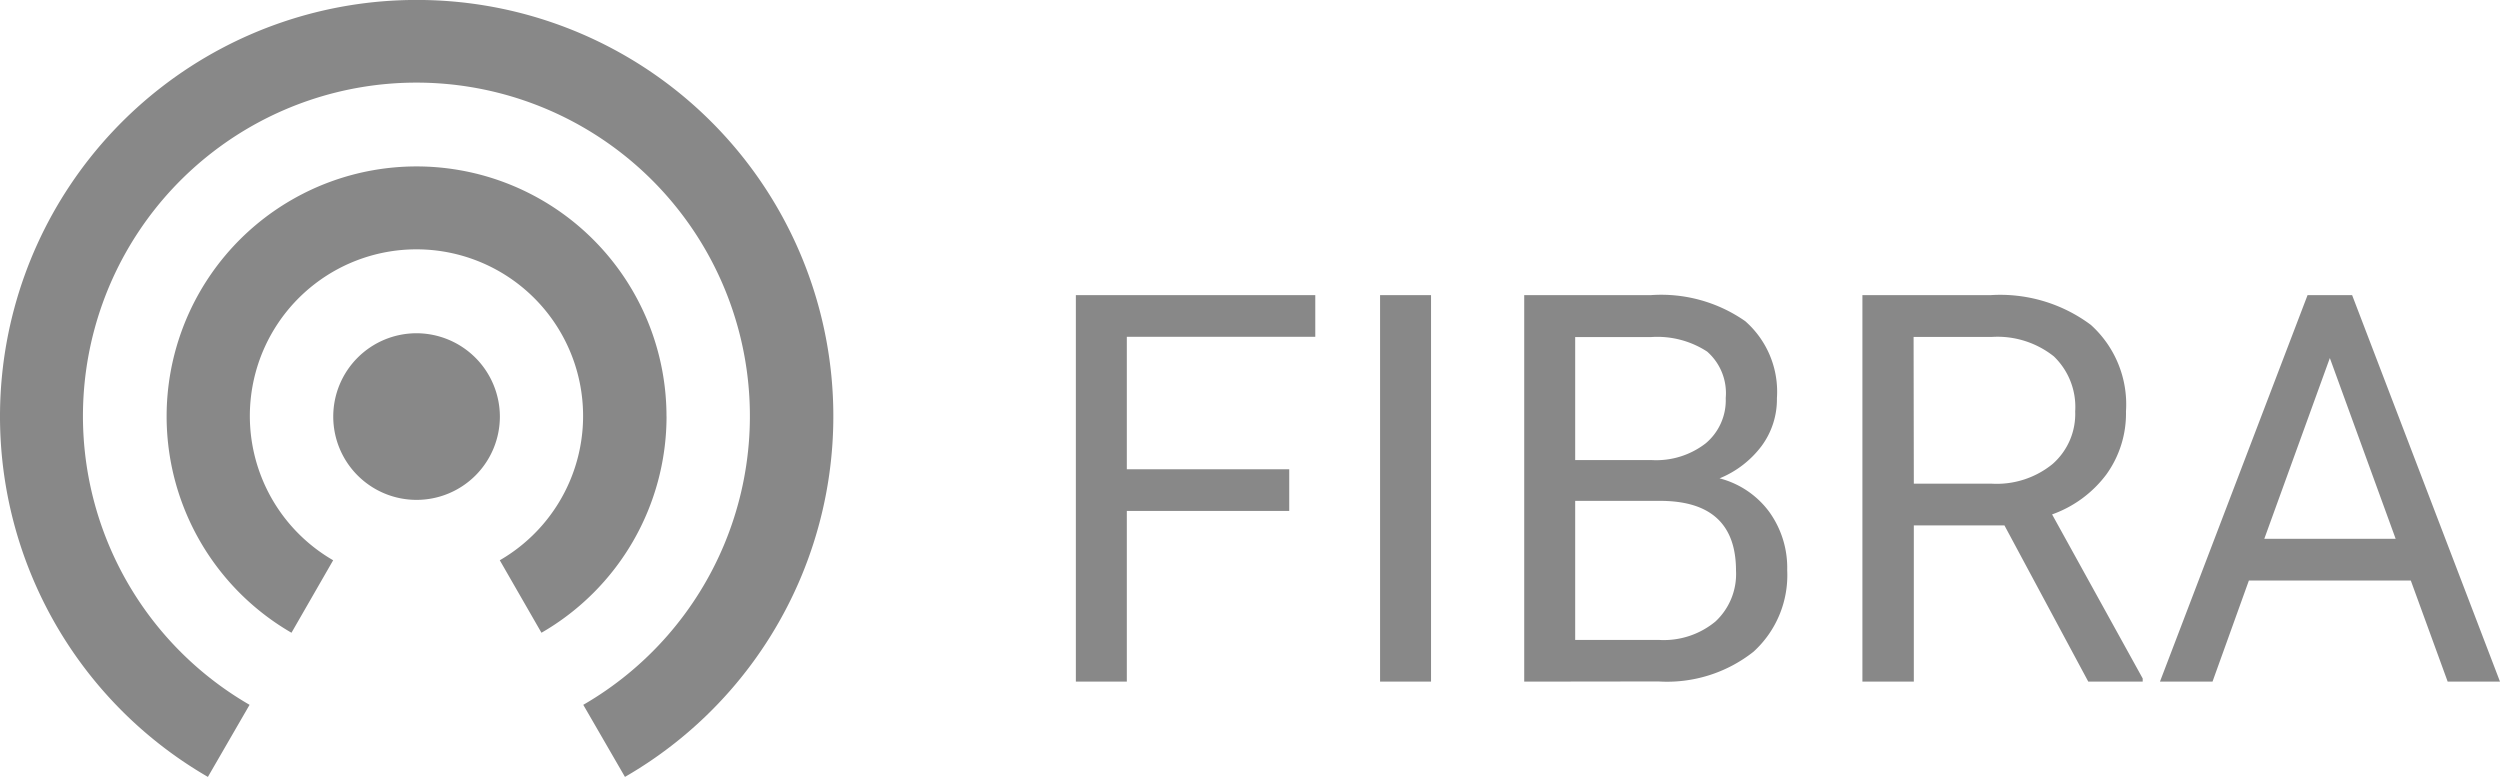
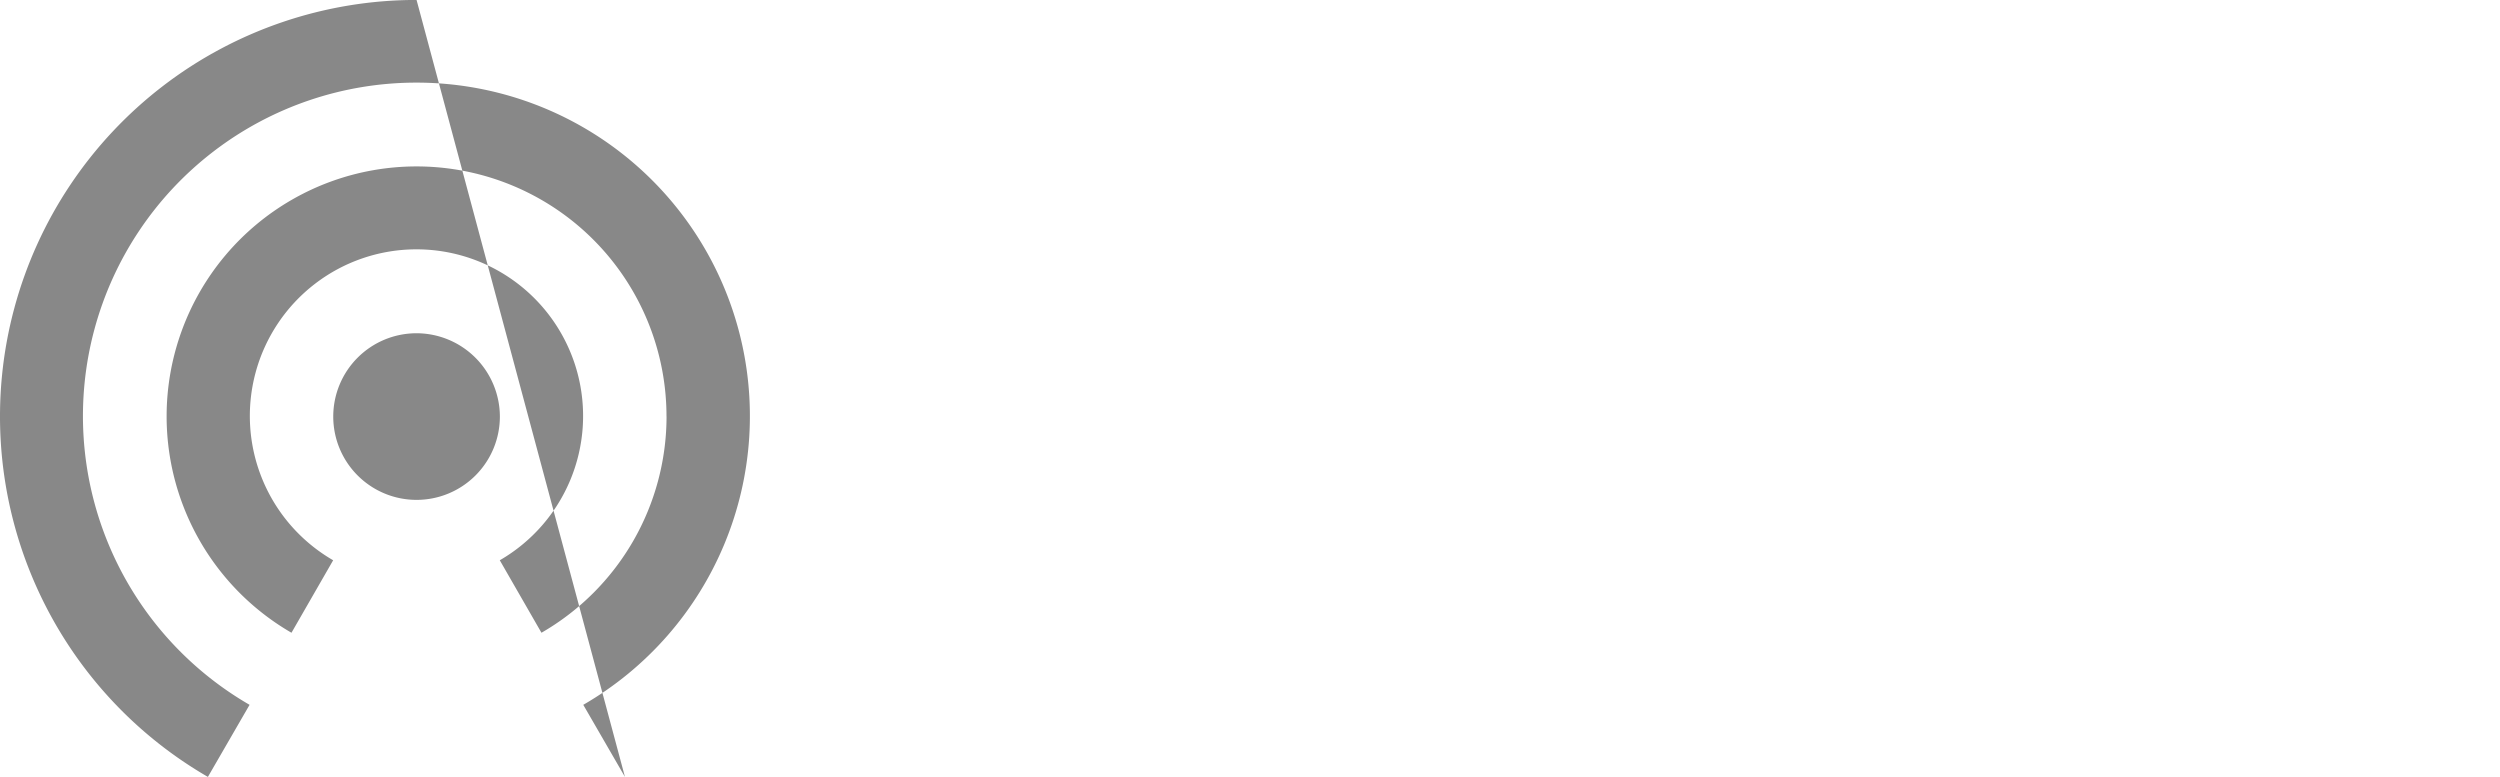
<svg xmlns="http://www.w3.org/2000/svg" width="55.184" height="17.149" viewBox="0 0 55.184 17.149">
  <g id="fibra" transform="translate(-490 -362.947)">
-     <path id="Trazado_2817" data-name="Trazado 2817" d="M5.7,7.232H2.115V11H.99V2.469H6.275v.92H2.115V6.313H5.7ZM8.83,11H7.705V2.469H8.83Zm2.057,0V2.469h2.789a3.238,3.238,0,0,1,2.089.574,2.07,2.07,0,0,1,.7,1.7,1.733,1.733,0,0,1-.34,1.058,2.2,2.2,0,0,1-.926.712,1.979,1.979,0,0,1,1.093.735,2.11,2.11,0,0,1,.4,1.292,2.282,2.282,0,0,1-.744,1.8,3.077,3.077,0,0,1-2.1.656Zm1.125-3.99v3.07h1.857a1.788,1.788,0,0,0,1.239-.407,1.43,1.43,0,0,0,.454-1.122q0-1.541-1.676-1.541Zm0-.9h1.7a1.781,1.781,0,0,0,1.181-.37,1.24,1.24,0,0,0,.442-1,1.22,1.22,0,0,0-.41-1.025,2.014,2.014,0,0,0-1.248-.32H12.012Zm9.475,1.441h-2V11H18.352V2.469h2.824a3.343,3.343,0,0,1,2.218.656,2.361,2.361,0,0,1,.776,1.91,2.3,2.3,0,0,1-.431,1.389,2.571,2.571,0,0,1-1.2.885l2,3.621V11H23.338Zm-2-.92h1.729a1.95,1.95,0,0,0,1.333-.434,1.469,1.469,0,0,0,.5-1.162,1.547,1.547,0,0,0-.472-1.215,2,2,0,0,0-1.362-.429H19.482ZM30.457,8.768H26.883L26.08,11H24.92l3.258-8.531h.984L32.426,11H31.271Zm-3.234-.92h2.9L28.67,3.857Z" transform="translate(512.758 366.993)" fill="#888" />
-     <path id="wifi" d="M9.361,7.923A1.839,1.839,0,1,0,11.2,9.762,1.844,1.844,0,0,0,9.361,7.923Zm5.517,1.839A5.517,5.517,0,1,0,6.6,14.534l.92-1.6a3.678,3.678,0,1,1,3.678,0l.92,1.6A5.514,5.514,0,0,0,14.879,9.762ZM9.361.566A9.193,9.193,0,0,0,4.755,17.716l.92-1.591a7.361,7.361,0,1,1,7.366,0l.92,1.591A9.189,9.189,0,0,0,9.361.566Z" transform="translate(489.834 362.38)" fill="#888" />
+     <path id="wifi" d="M9.361,7.923A1.839,1.839,0,1,0,11.2,9.762,1.844,1.844,0,0,0,9.361,7.923Zm5.517,1.839A5.517,5.517,0,1,0,6.6,14.534l.92-1.6a3.678,3.678,0,1,1,3.678,0l.92,1.6A5.514,5.514,0,0,0,14.879,9.762ZM9.361.566A9.193,9.193,0,0,0,4.755,17.716l.92-1.591a7.361,7.361,0,1,1,7.366,0l.92,1.591Z" transform="translate(489.834 362.38)" fill="#888" />
  </g>
</svg>